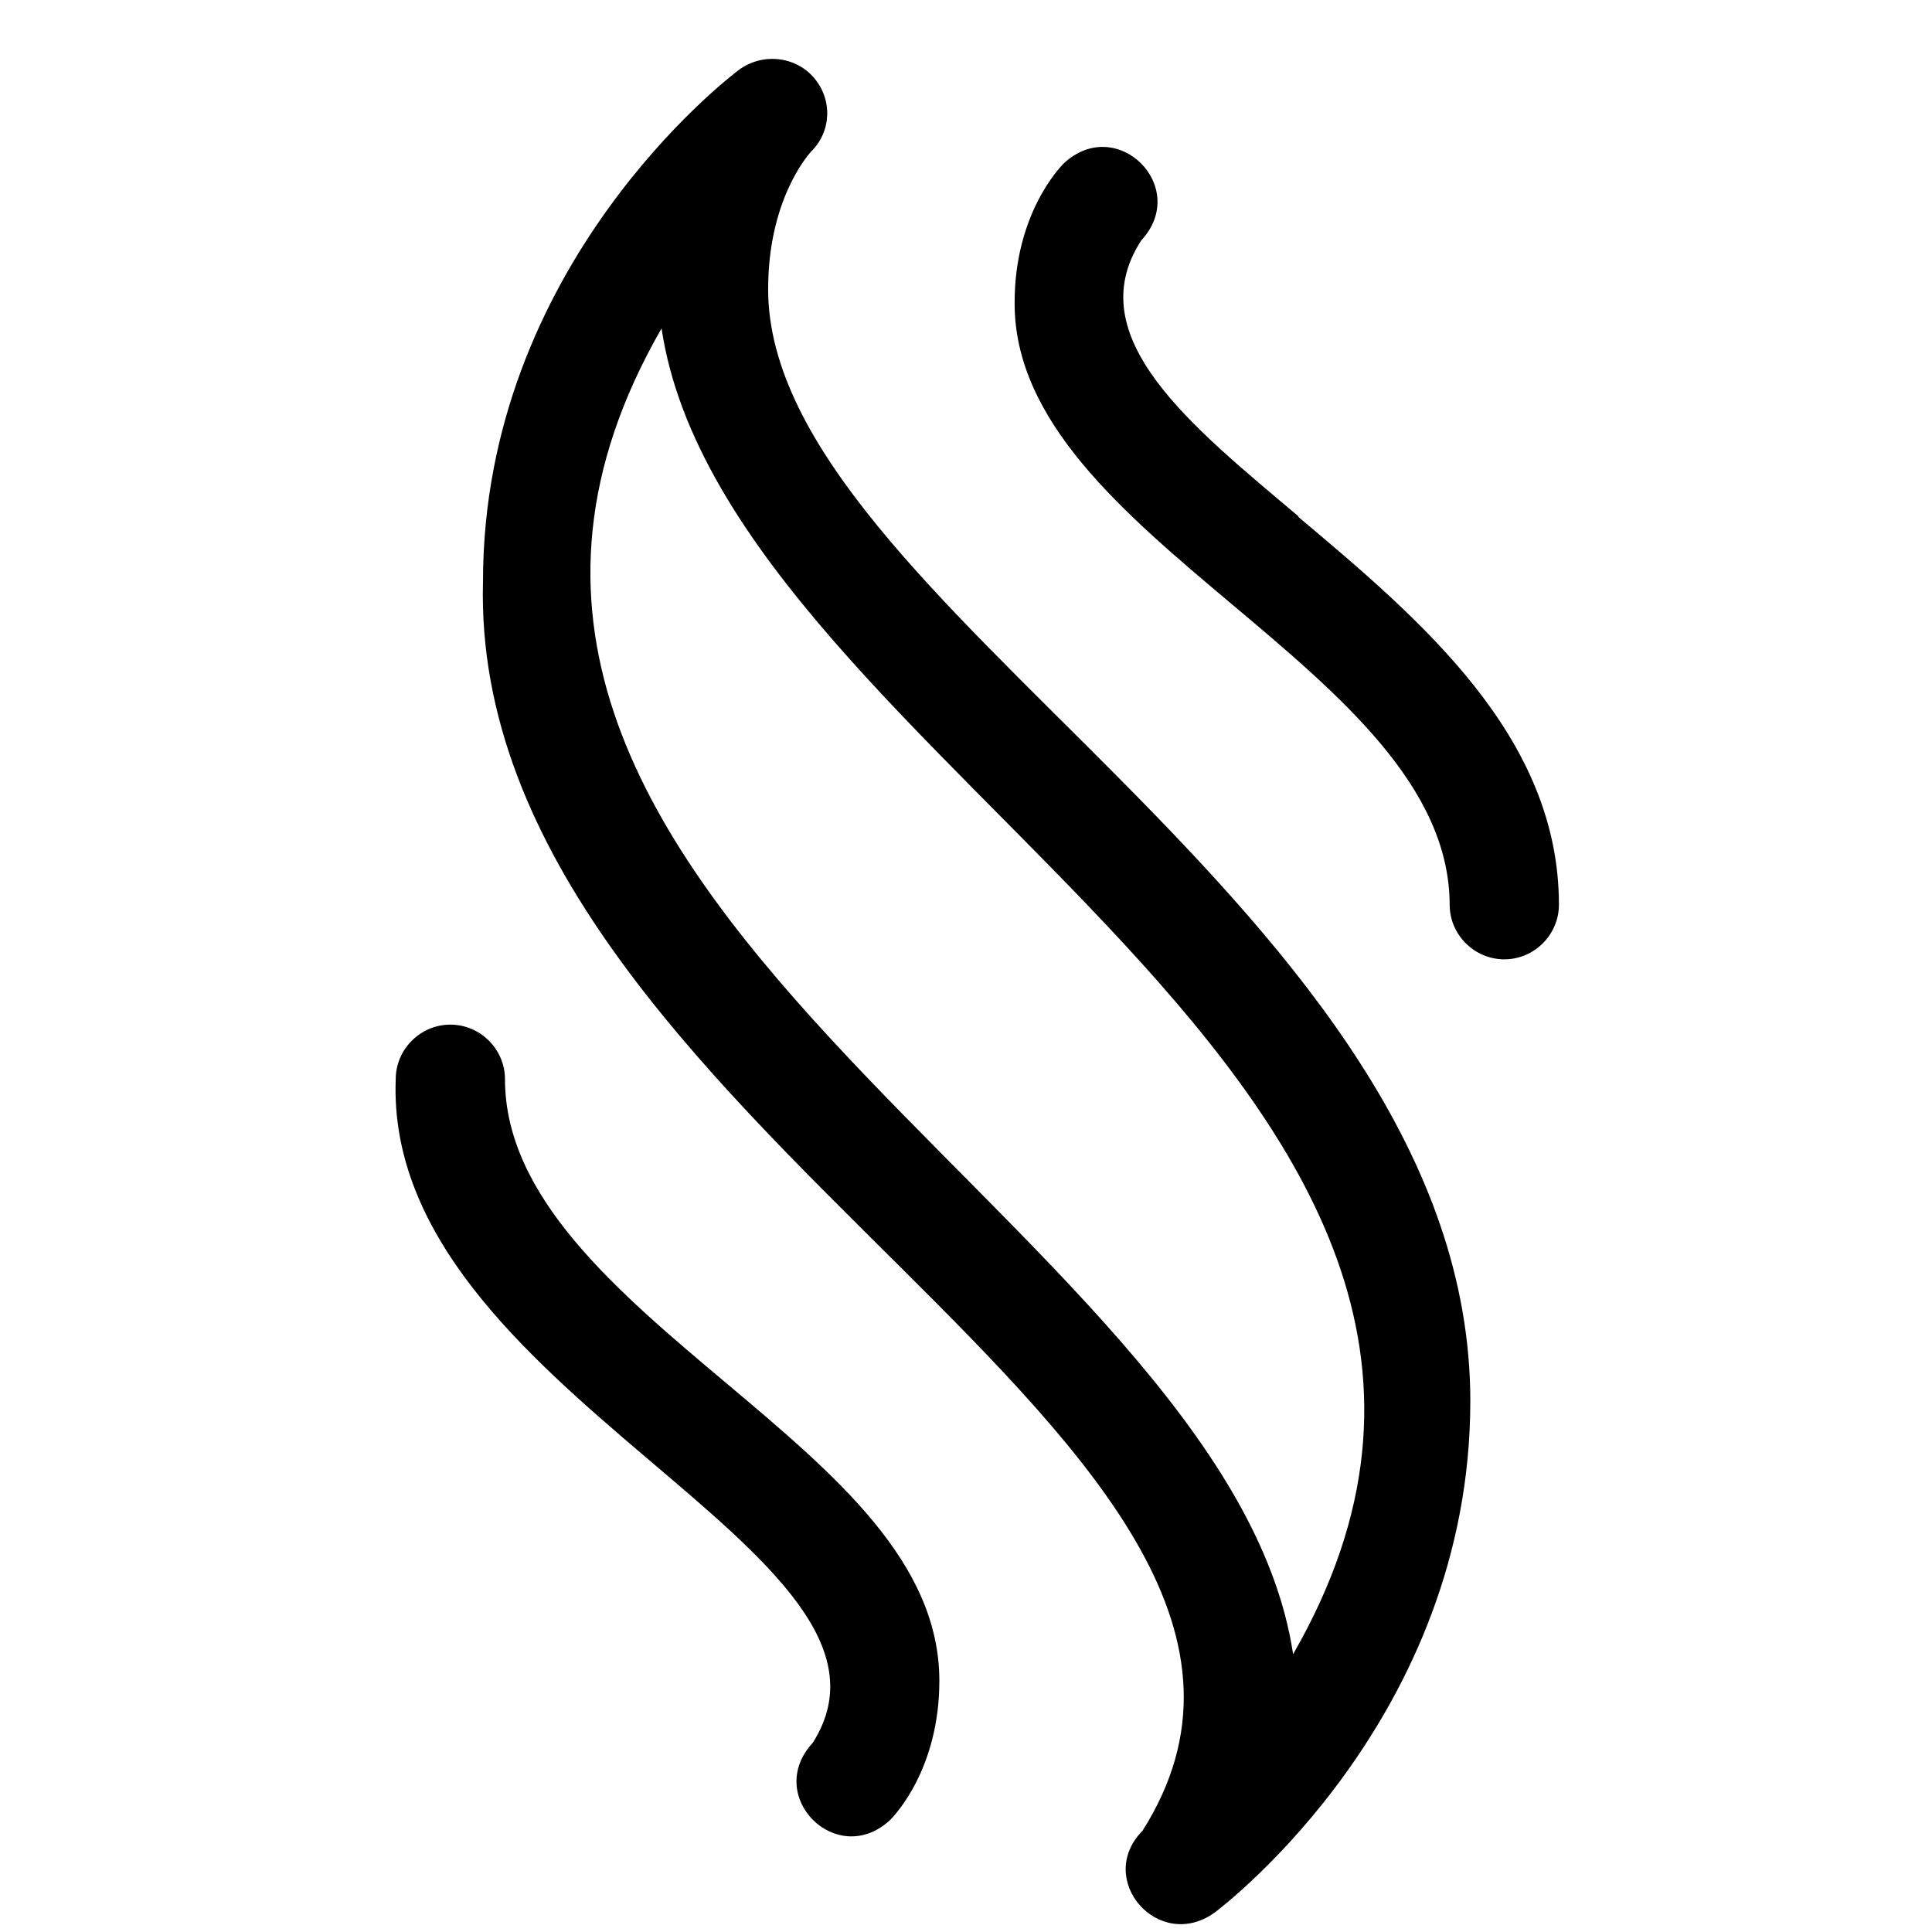
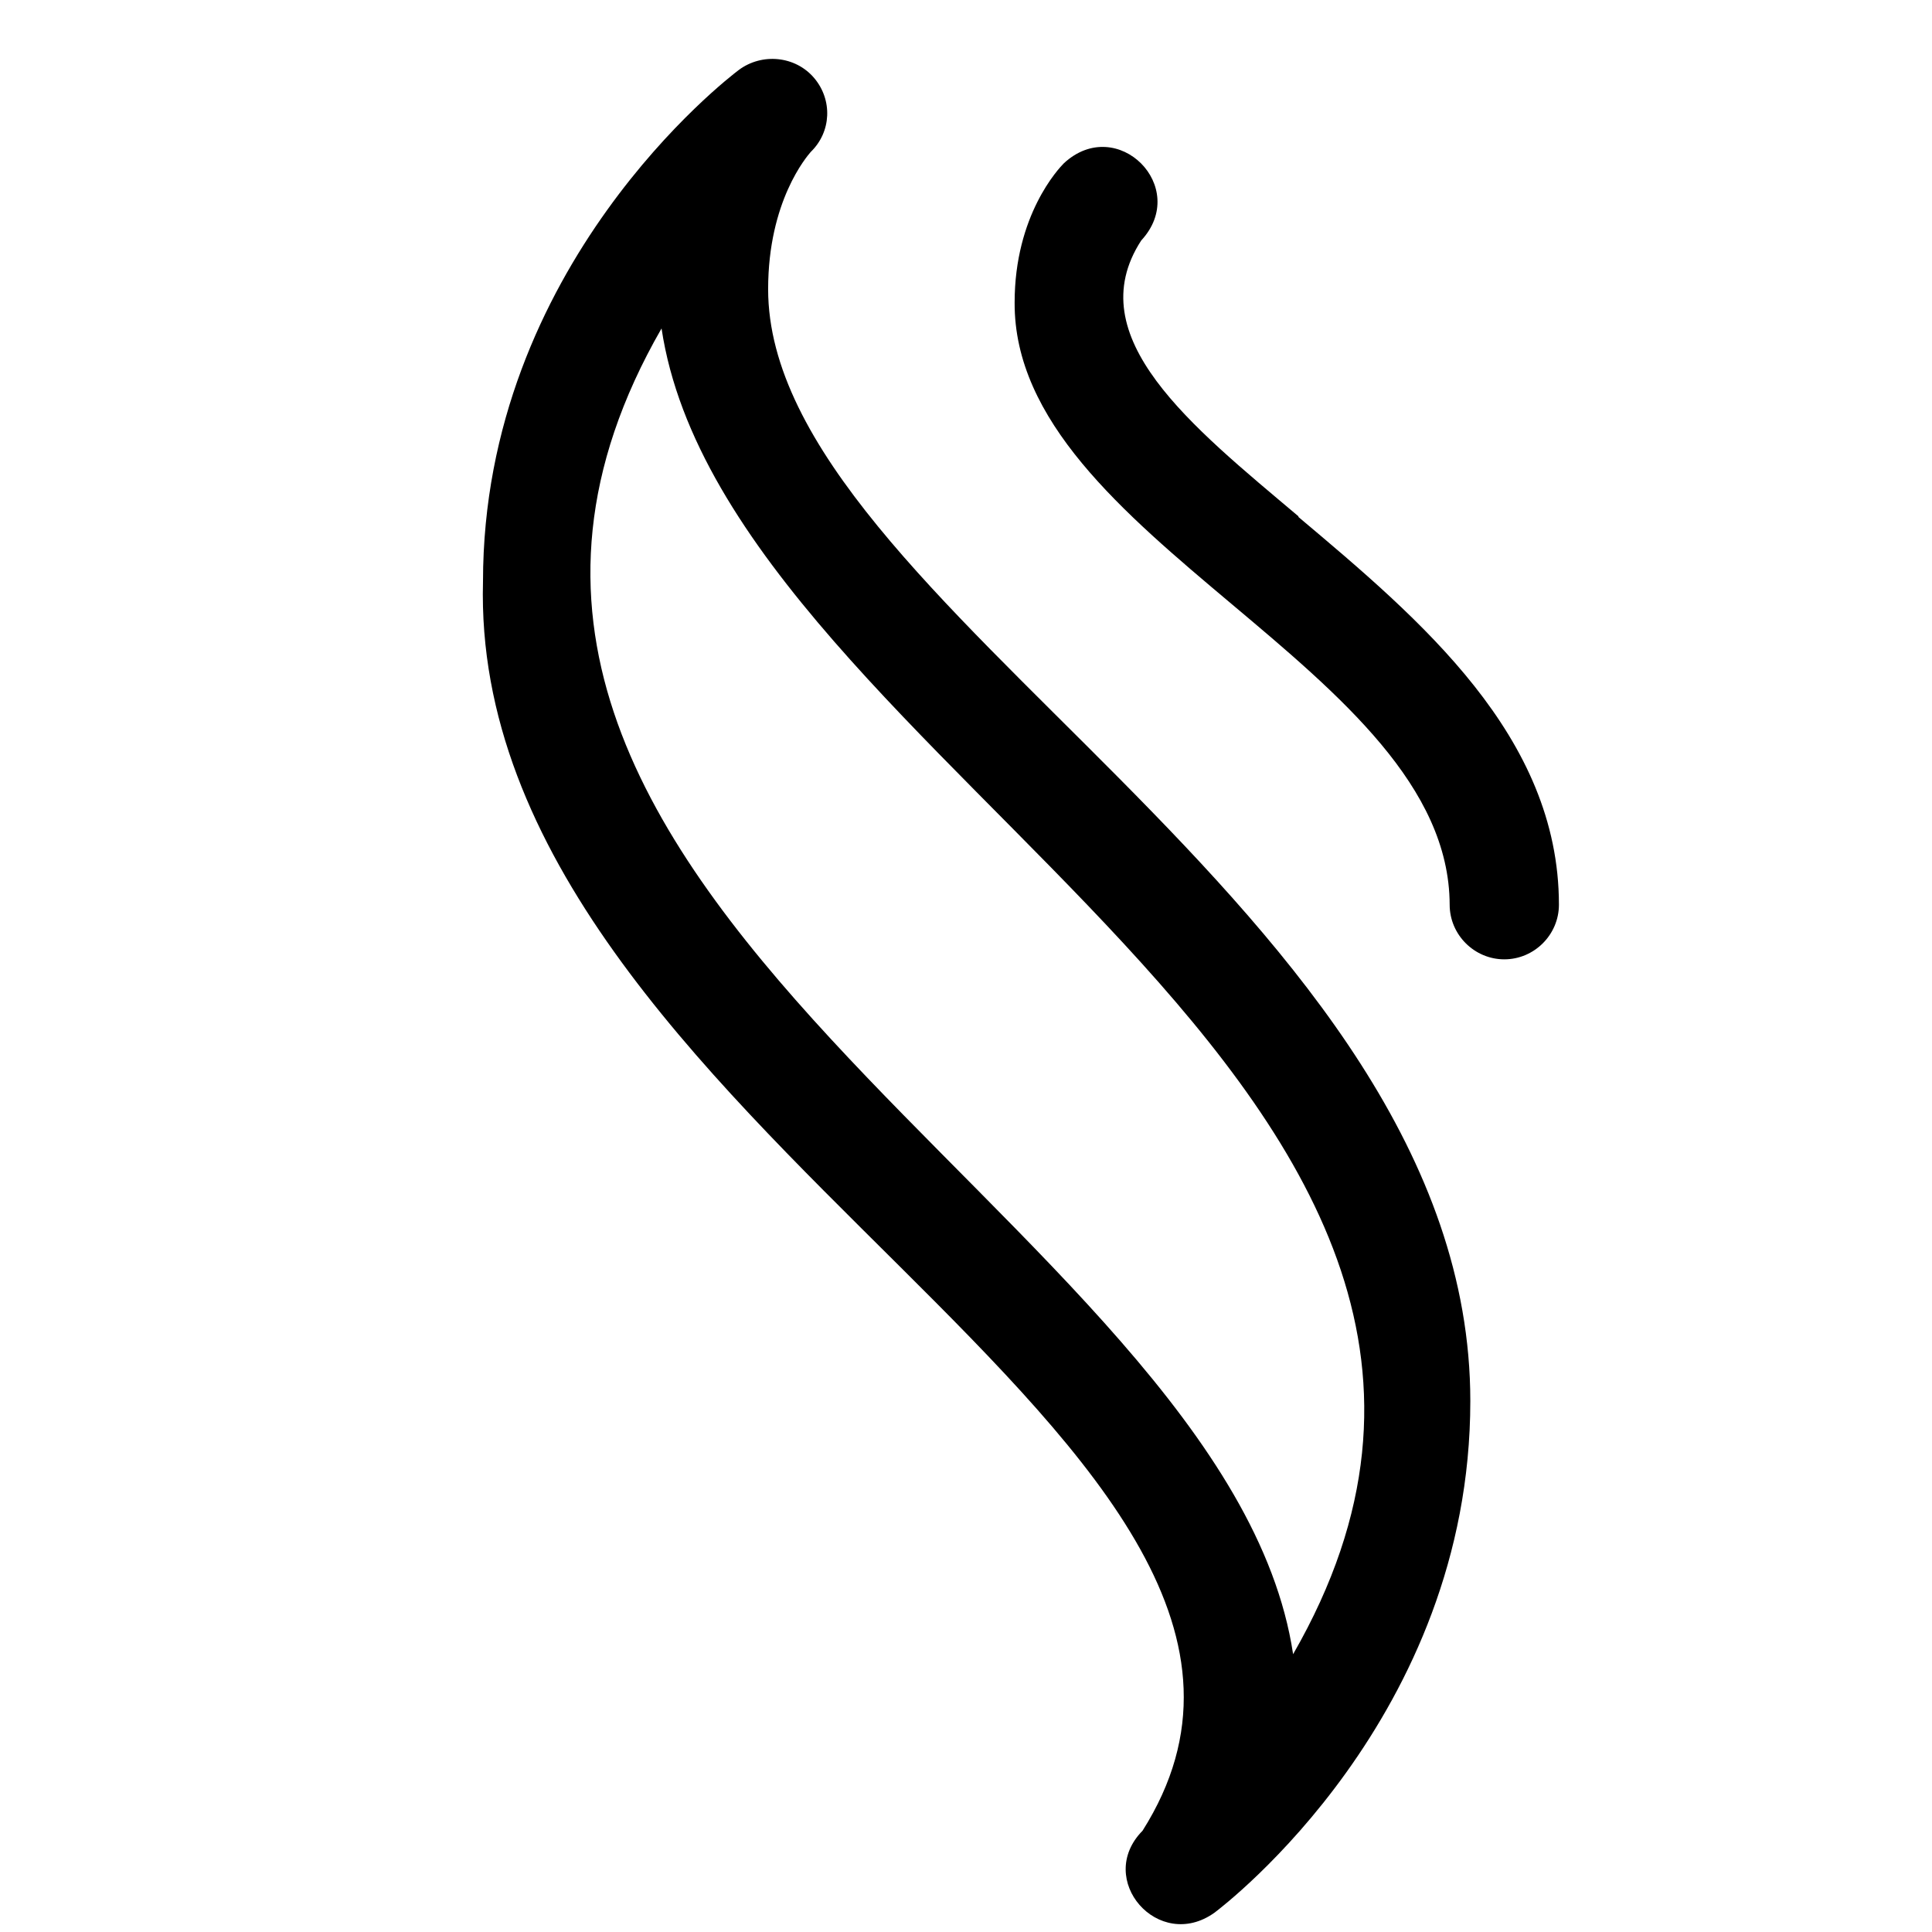
<svg xmlns="http://www.w3.org/2000/svg" viewBox="0 0 29 29" height="29" width="29" data-name="Layer 1" id="Layer_1">
  <path d="M11.53,4.34c0-1.32.58-1.99.64-2.06.31-.3.33-.78.05-1.11-.28-.33-.78-.38-1.13-.12-.16.12-3.84,2.94-3.84,7.68-.22,8.16,13.56,12.96,9.9,18.75-.72.73.24,1.83,1.08,1.23.16-.12,3.84-2.94,3.84-7.68,0-7.39-10.54-11.97-10.54-16.69ZM19.41,24.83c-.99-6.58-14.36-11.42-9.48-19.9.99,6.58,14.36,11.42,9.48,19.9Z" />
-   <path d="M10.9,20.76c-1.63-1.37-3.32-2.79-3.32-4.56,0-.45-.37-.82-.82-.82s-.82.37-.82.82c-.18,4.7,8.08,7.09,6.26,9.96-.74.8.36,1.9,1.16,1.16.08-.08.74-.78.74-2.09,0-1.78-1.56-3.09-3.2-4.47Z" />
  <path d="M19.49,7.75c-1.6-1.35-3.3-2.69-2.36-4.14.74-.8-.36-1.9-1.16-1.16-.08.08-.74.78-.74,2.09-.02,3.55,6.52,5.5,6.53,9.04,0,.45.37.82.82.82s.82-.37.82-.82c0-2.53-2.08-4.28-3.91-5.82Z" />
</svg>